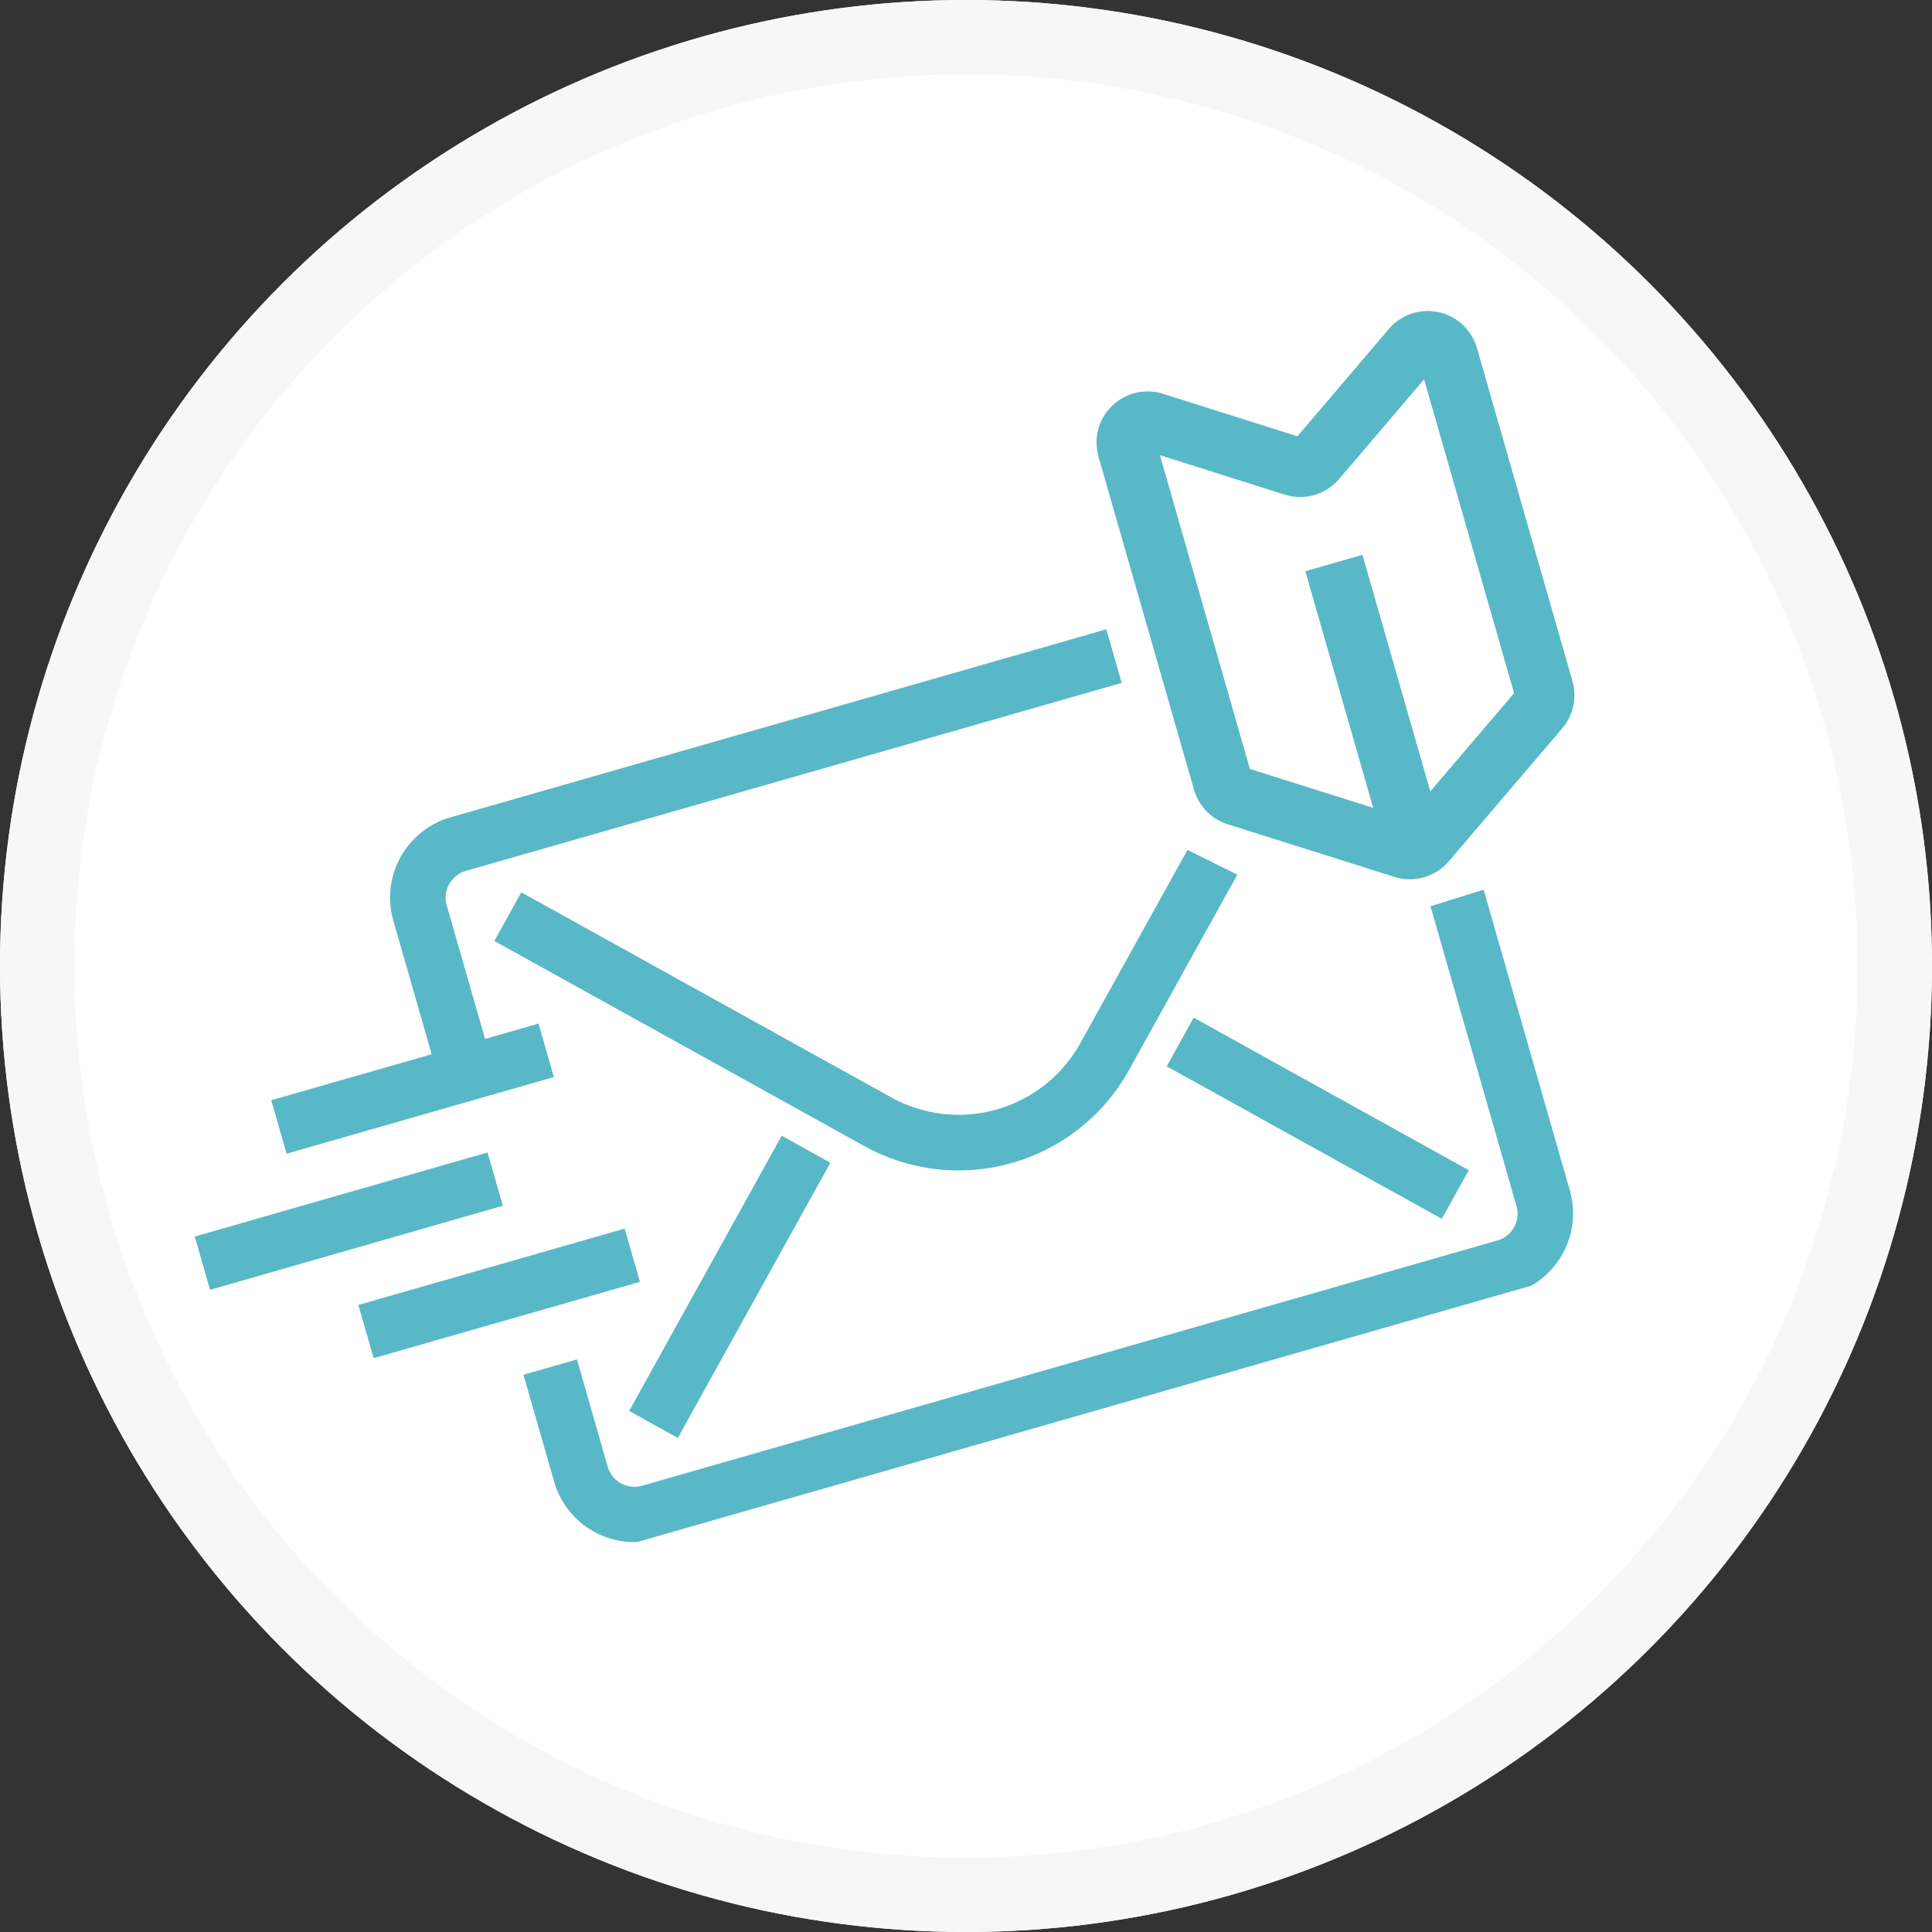
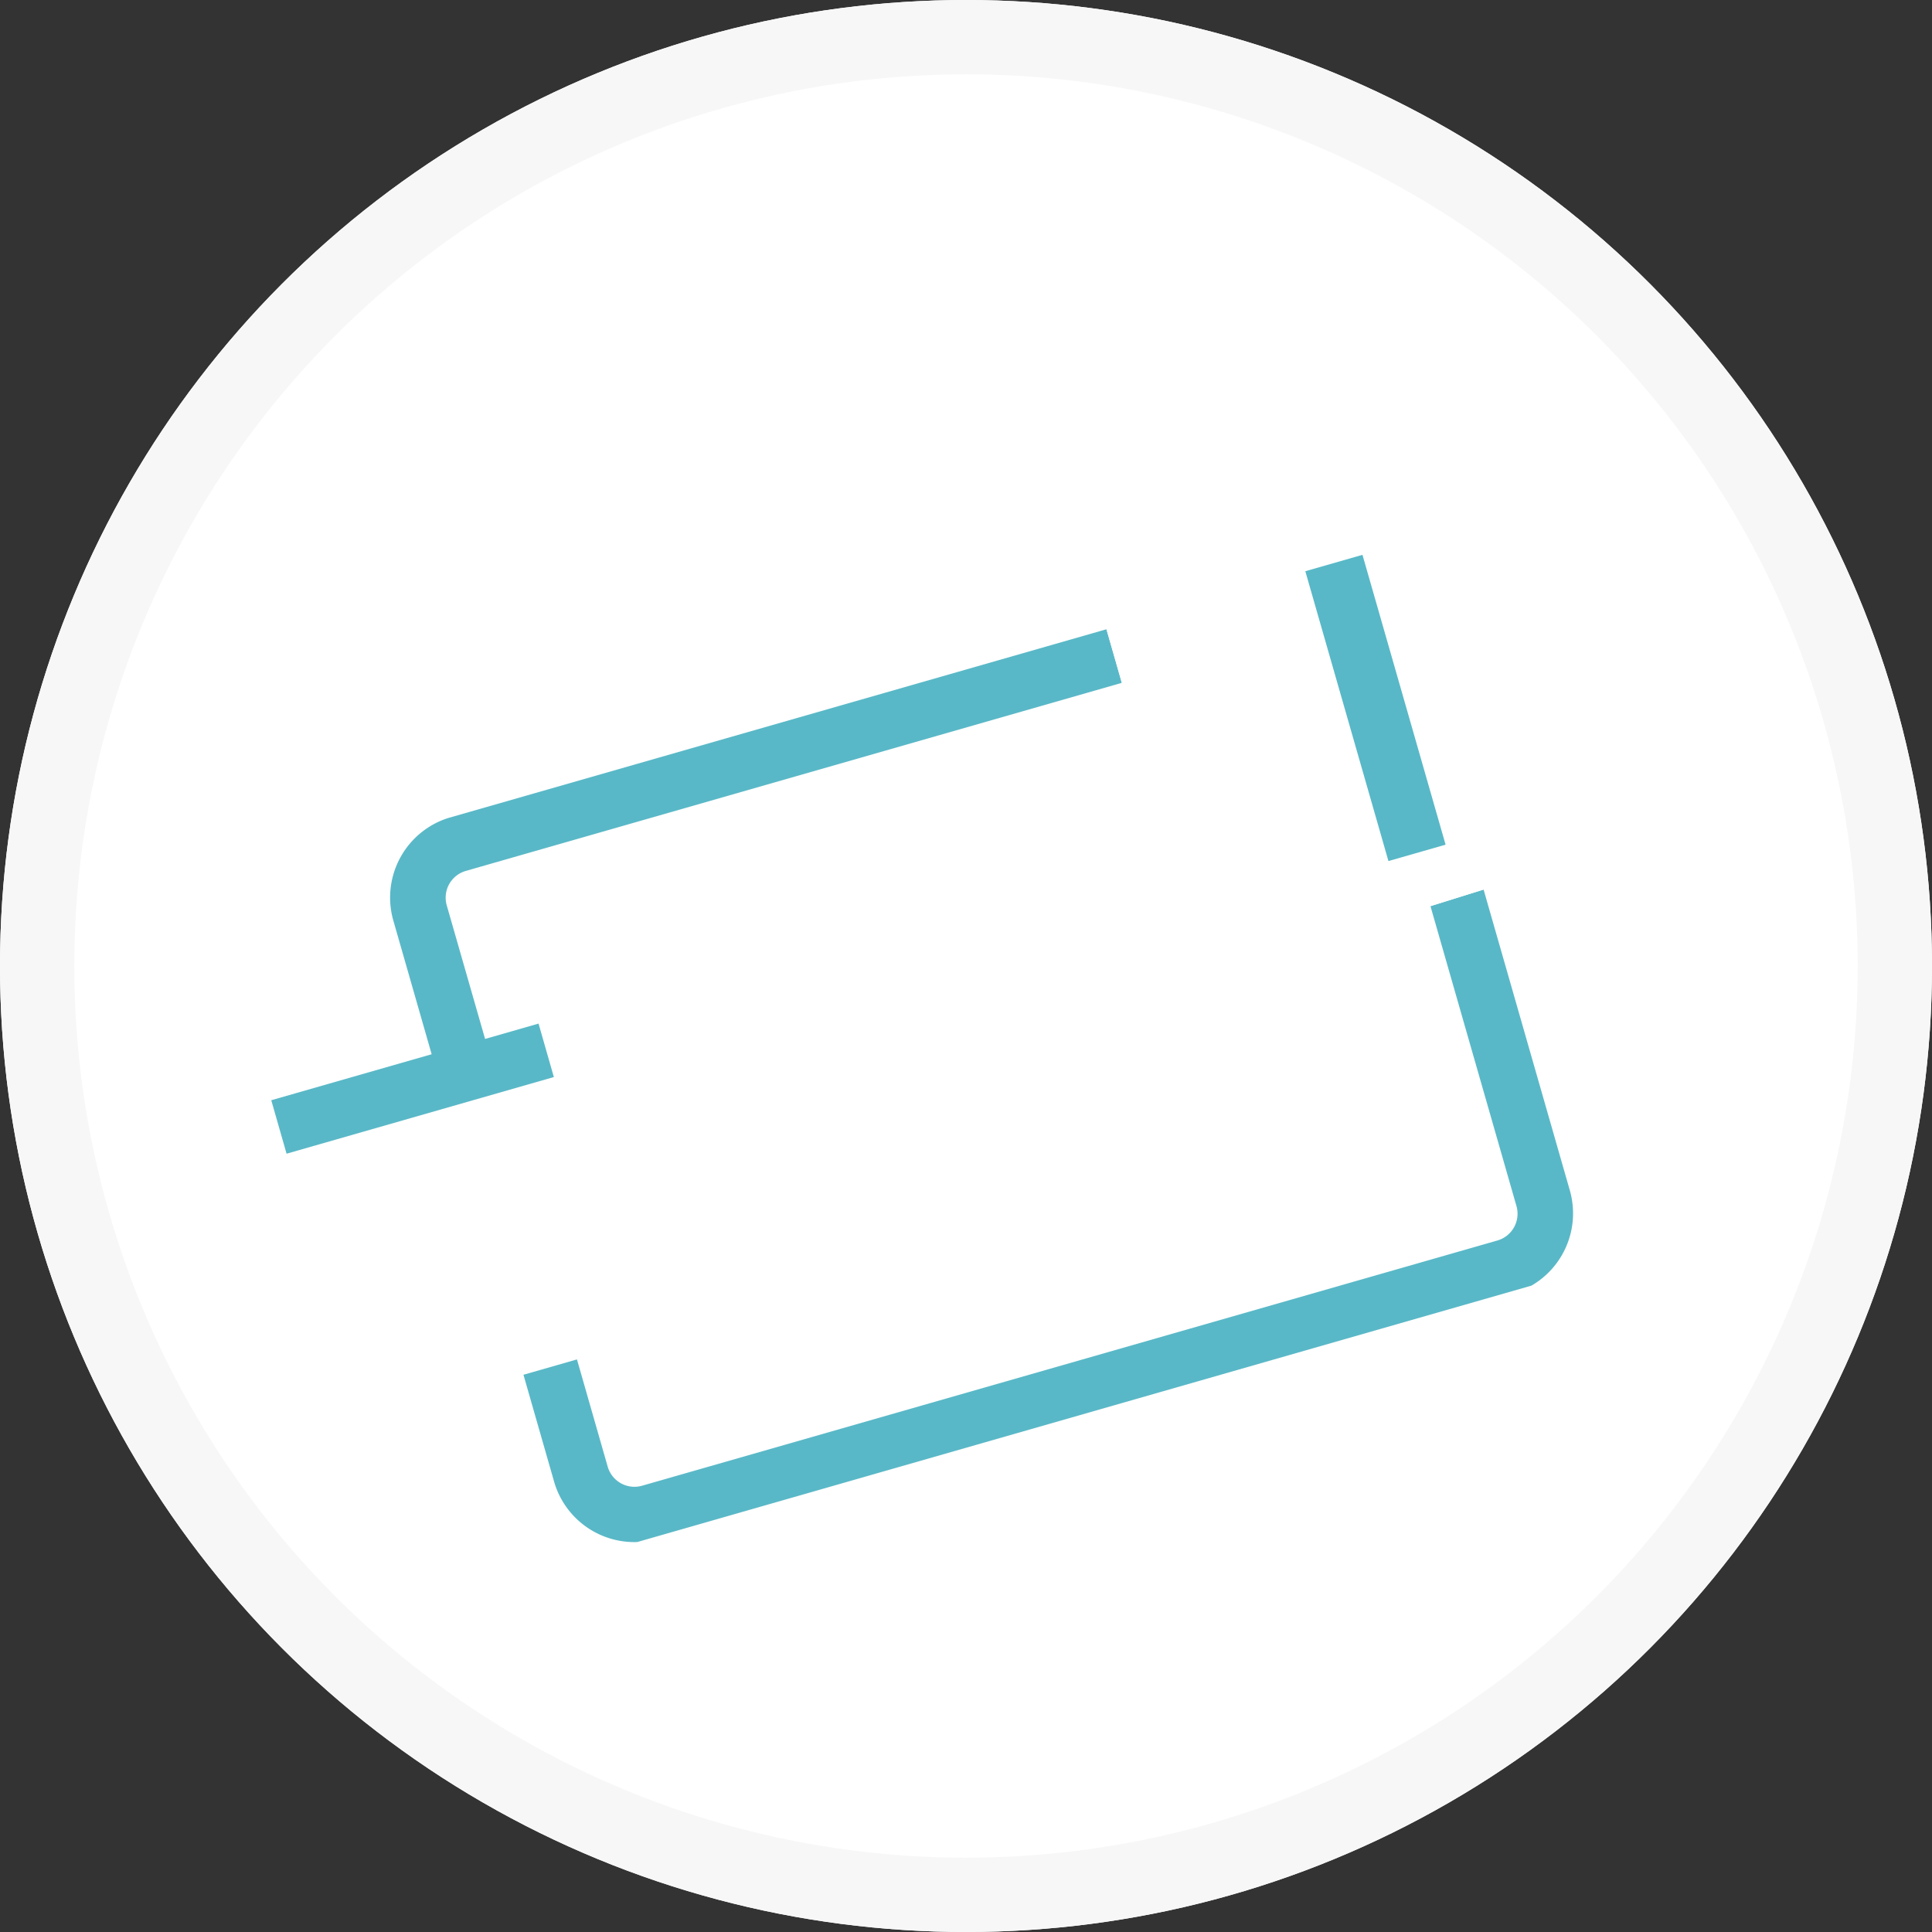
<svg xmlns="http://www.w3.org/2000/svg" width="52" height="52">
  <rect width="100%" height="100%" fill="#333333" stroke="none" />
  <defs>
    <clipPath id="a">
      <path fill="none" d="M0 0h43.266v36.201H0z" />
    </clipPath>
    <clipPath id="b">
      <path d="m0 41.474 5.6 19.531L43.266 50.2 40.3 39.878l-6.678 2.083-4.959-2.461-1.655-5.771Z" transform="translate(0 -33.729)" fill="none" />
    </clipPath>
    <clipPath id="c">
      <path fill="none" d="M0 0h40.198v29.29H0z" />
    </clipPath>
    <clipPath id="d">
      <path transform="rotate(-16 35.346 4.967)" fill="none" d="M0 0h36.044v20.135H0z" />
    </clipPath>
  </defs>
  <g fill="#fff" stroke="#f7f7f7" stroke-width="2">
    <circle cx="26" cy="26" r="26" stroke="none" />
    <circle cx="26" cy="26" r="25" fill="none" />
  </g>
  <g transform="translate(2.74 7.899)" clip-path="url(#a)">
    <g clip-path="url(#b)" transform="translate(0 8.925)">
      <g clip-path="url(#c)" transform="translate(.032 -2.078)" opacity=".996">
        <g clip-path="url(#d)" fill="#58b8c7">
          <path d="m32.373.652-23.02 6.6a2.248 2.248 0 0 0-1.539 2.777l1.032 3.6-4.317 1.238.412 1.439 7.194-2.063-.412-1.439-1.439.413-1.032-3.596a.749.749 0 0 1 .514-.926l23.02-6.6a.749.749 0 0 1 .926.513l4.332 15.108a.749.749 0 0 1-.513.926l-23.02 6.6a.749.749 0 0 1-.929-.521l-.825-2.878-1.44.413.825 2.878a2.248 2.248 0 0 0 2.778 1.539l23.02-6.6a2.248 2.248 0 0 0 1.542-2.773L35.151 2.192A2.248 2.248 0 0 0 32.374.653" />
-           <path d="m31.827 3.373-5.523 9.96a3.746 3.746 0 0 1-5.086 1.458l-9.959-5.52-.726 1.309 9.959 5.521a5.243 5.243 0 0 0 7.121-2.042l5.52-9.959ZM14.162 23.231l4.106-7.409 1.31.726-4.106 7.409zm14.468-9.277.726-1.31 7.405 4.106-.726 1.309zM2.467 18.537l7.883-2.264.412 1.434-7.883 2.264zm4.406 1.84 7.168-2.055.411 1.433-7.168 2.055z" />
        </g>
      </g>
    </g>
    <g fill="none" stroke="#58b8c7" stroke-linejoin="round" stroke-width="1.6">
-       <path d="m38.699 11.185-3.053 3.579a.577.577 0 0 1-.613.176l-4.487-1.416a.577.577 0 0 1-.381-.391l-2.569-8.959a.577.577 0 0 1 .729-.71l3.756 1.187a.577.577 0 0 0 .613-.176l2.556-3a.577.577 0 0 1 .994.216l2.569 8.959a.577.577 0 0 1-.114.535Z" stroke-linecap="round" />
      <path d="m33.162 7.255 2.237 7.801" />
    </g>
  </g>
</svg>